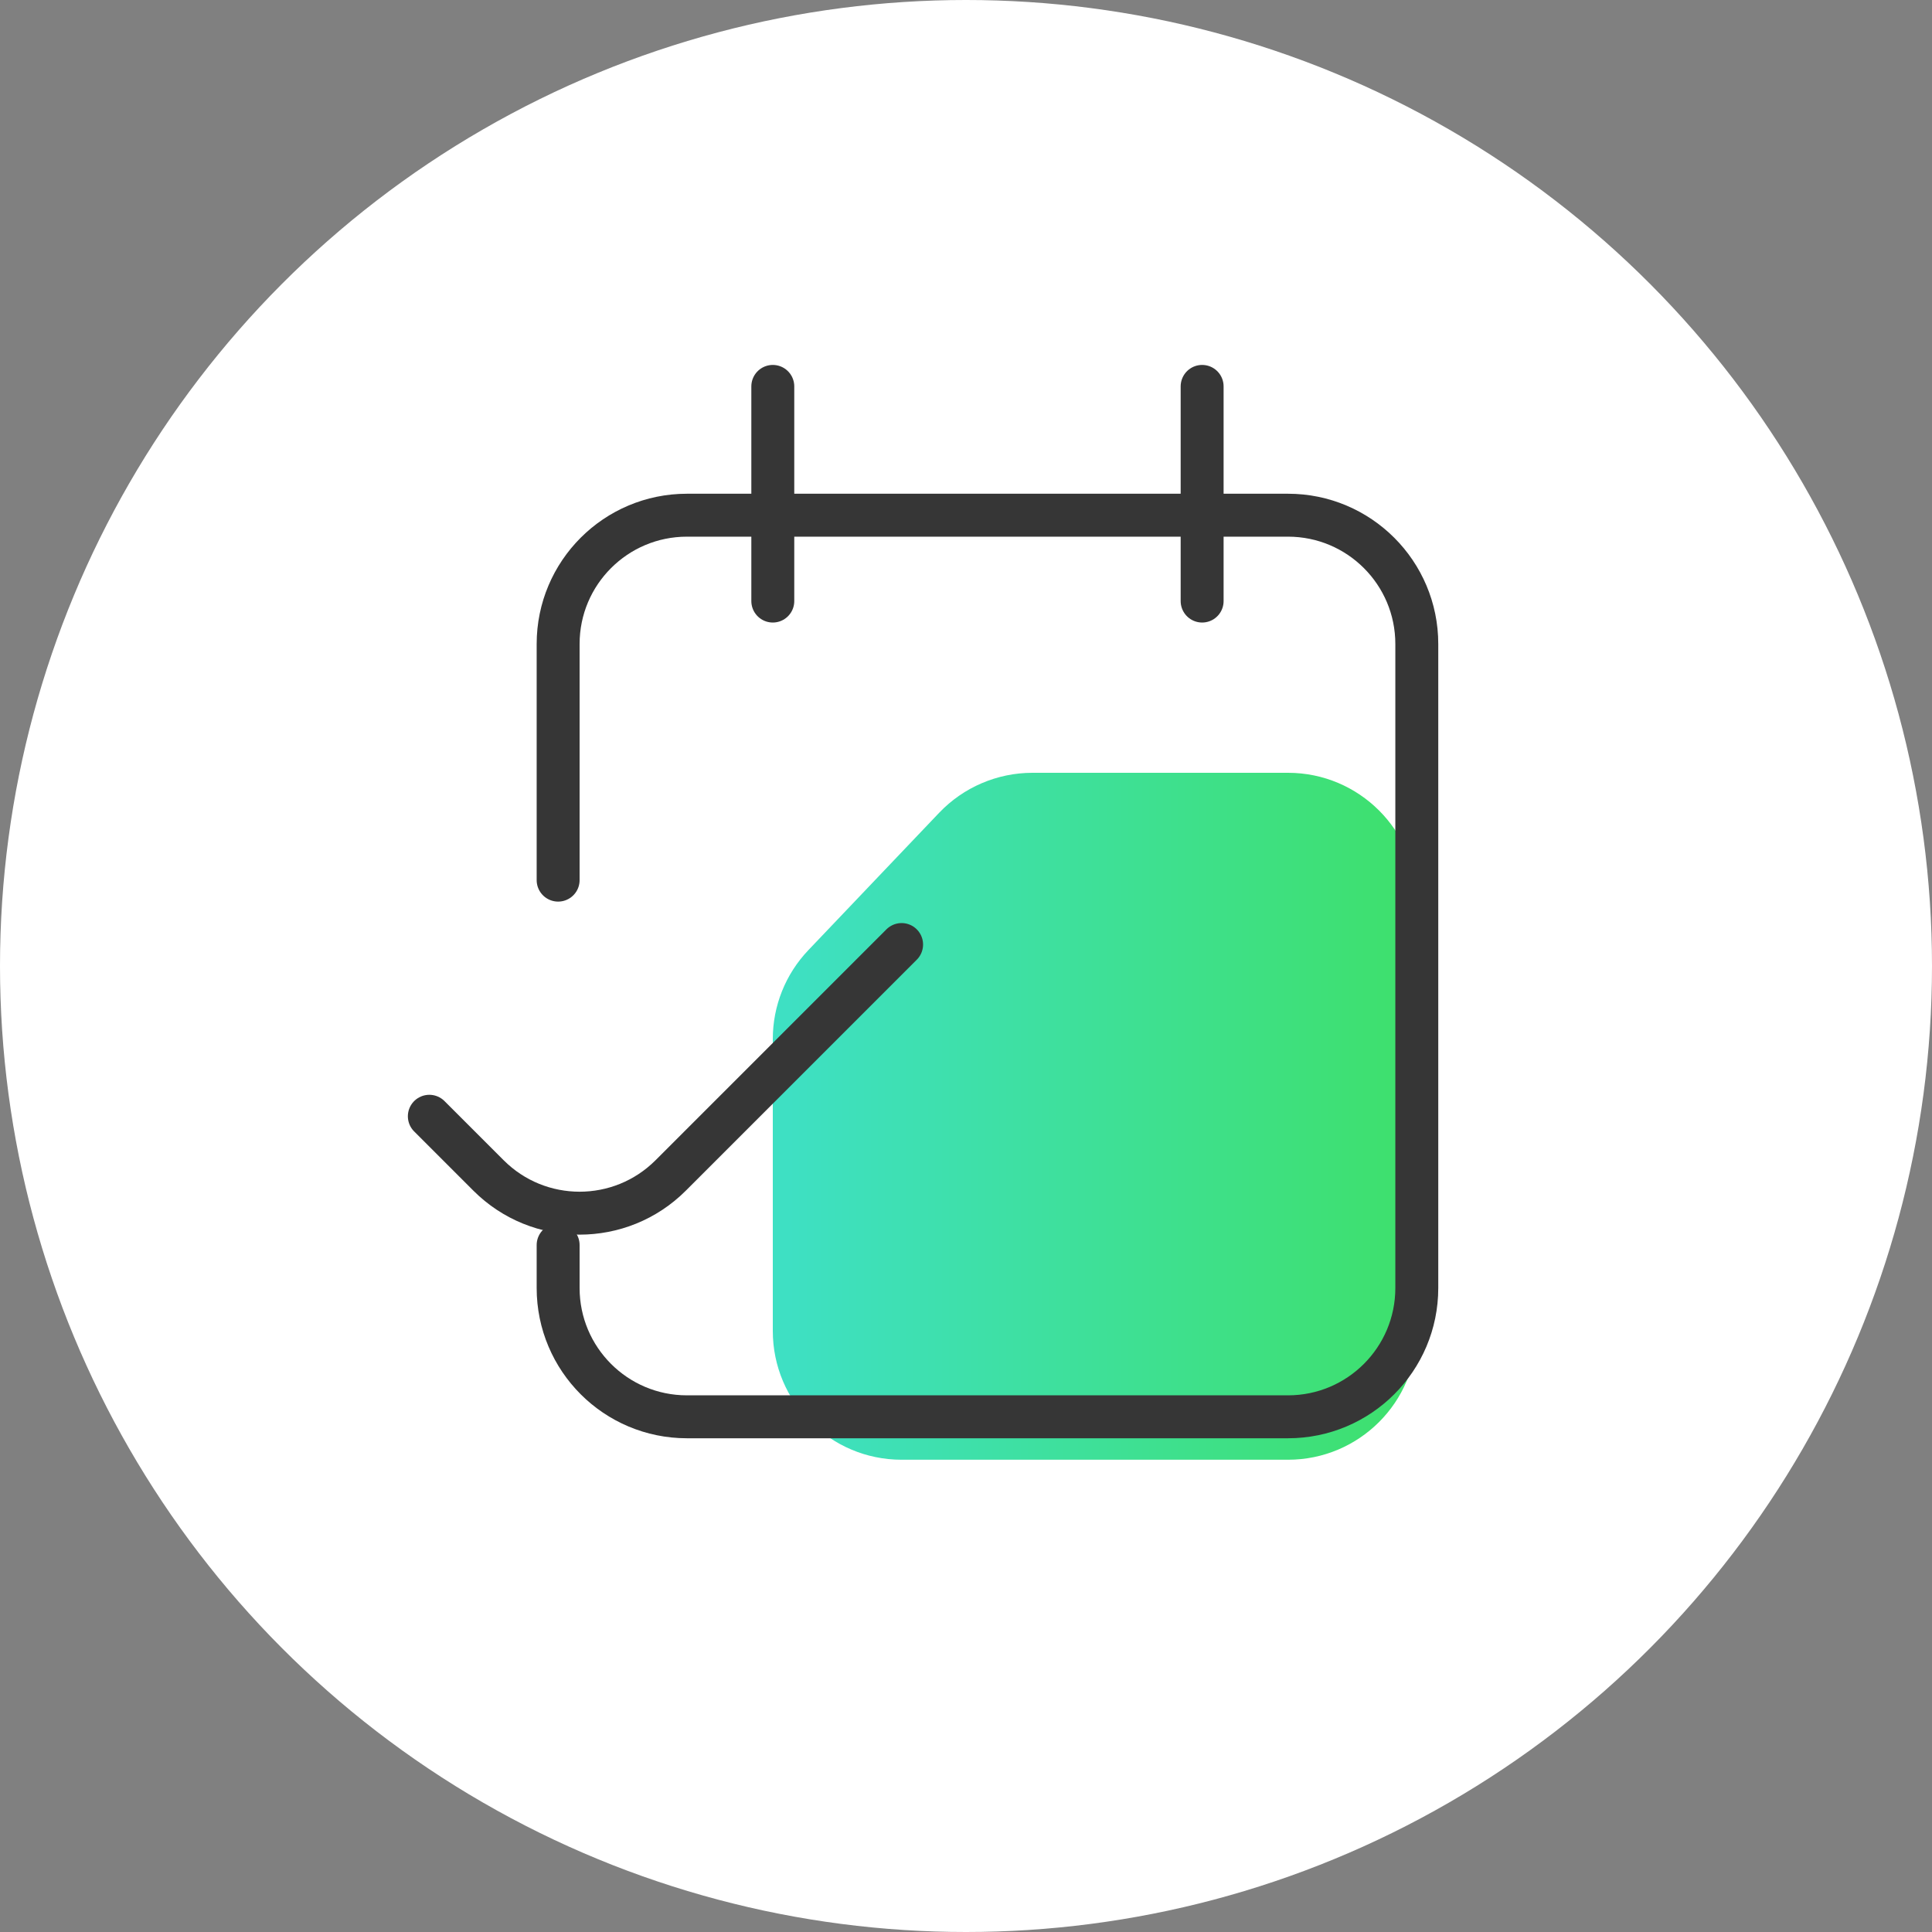
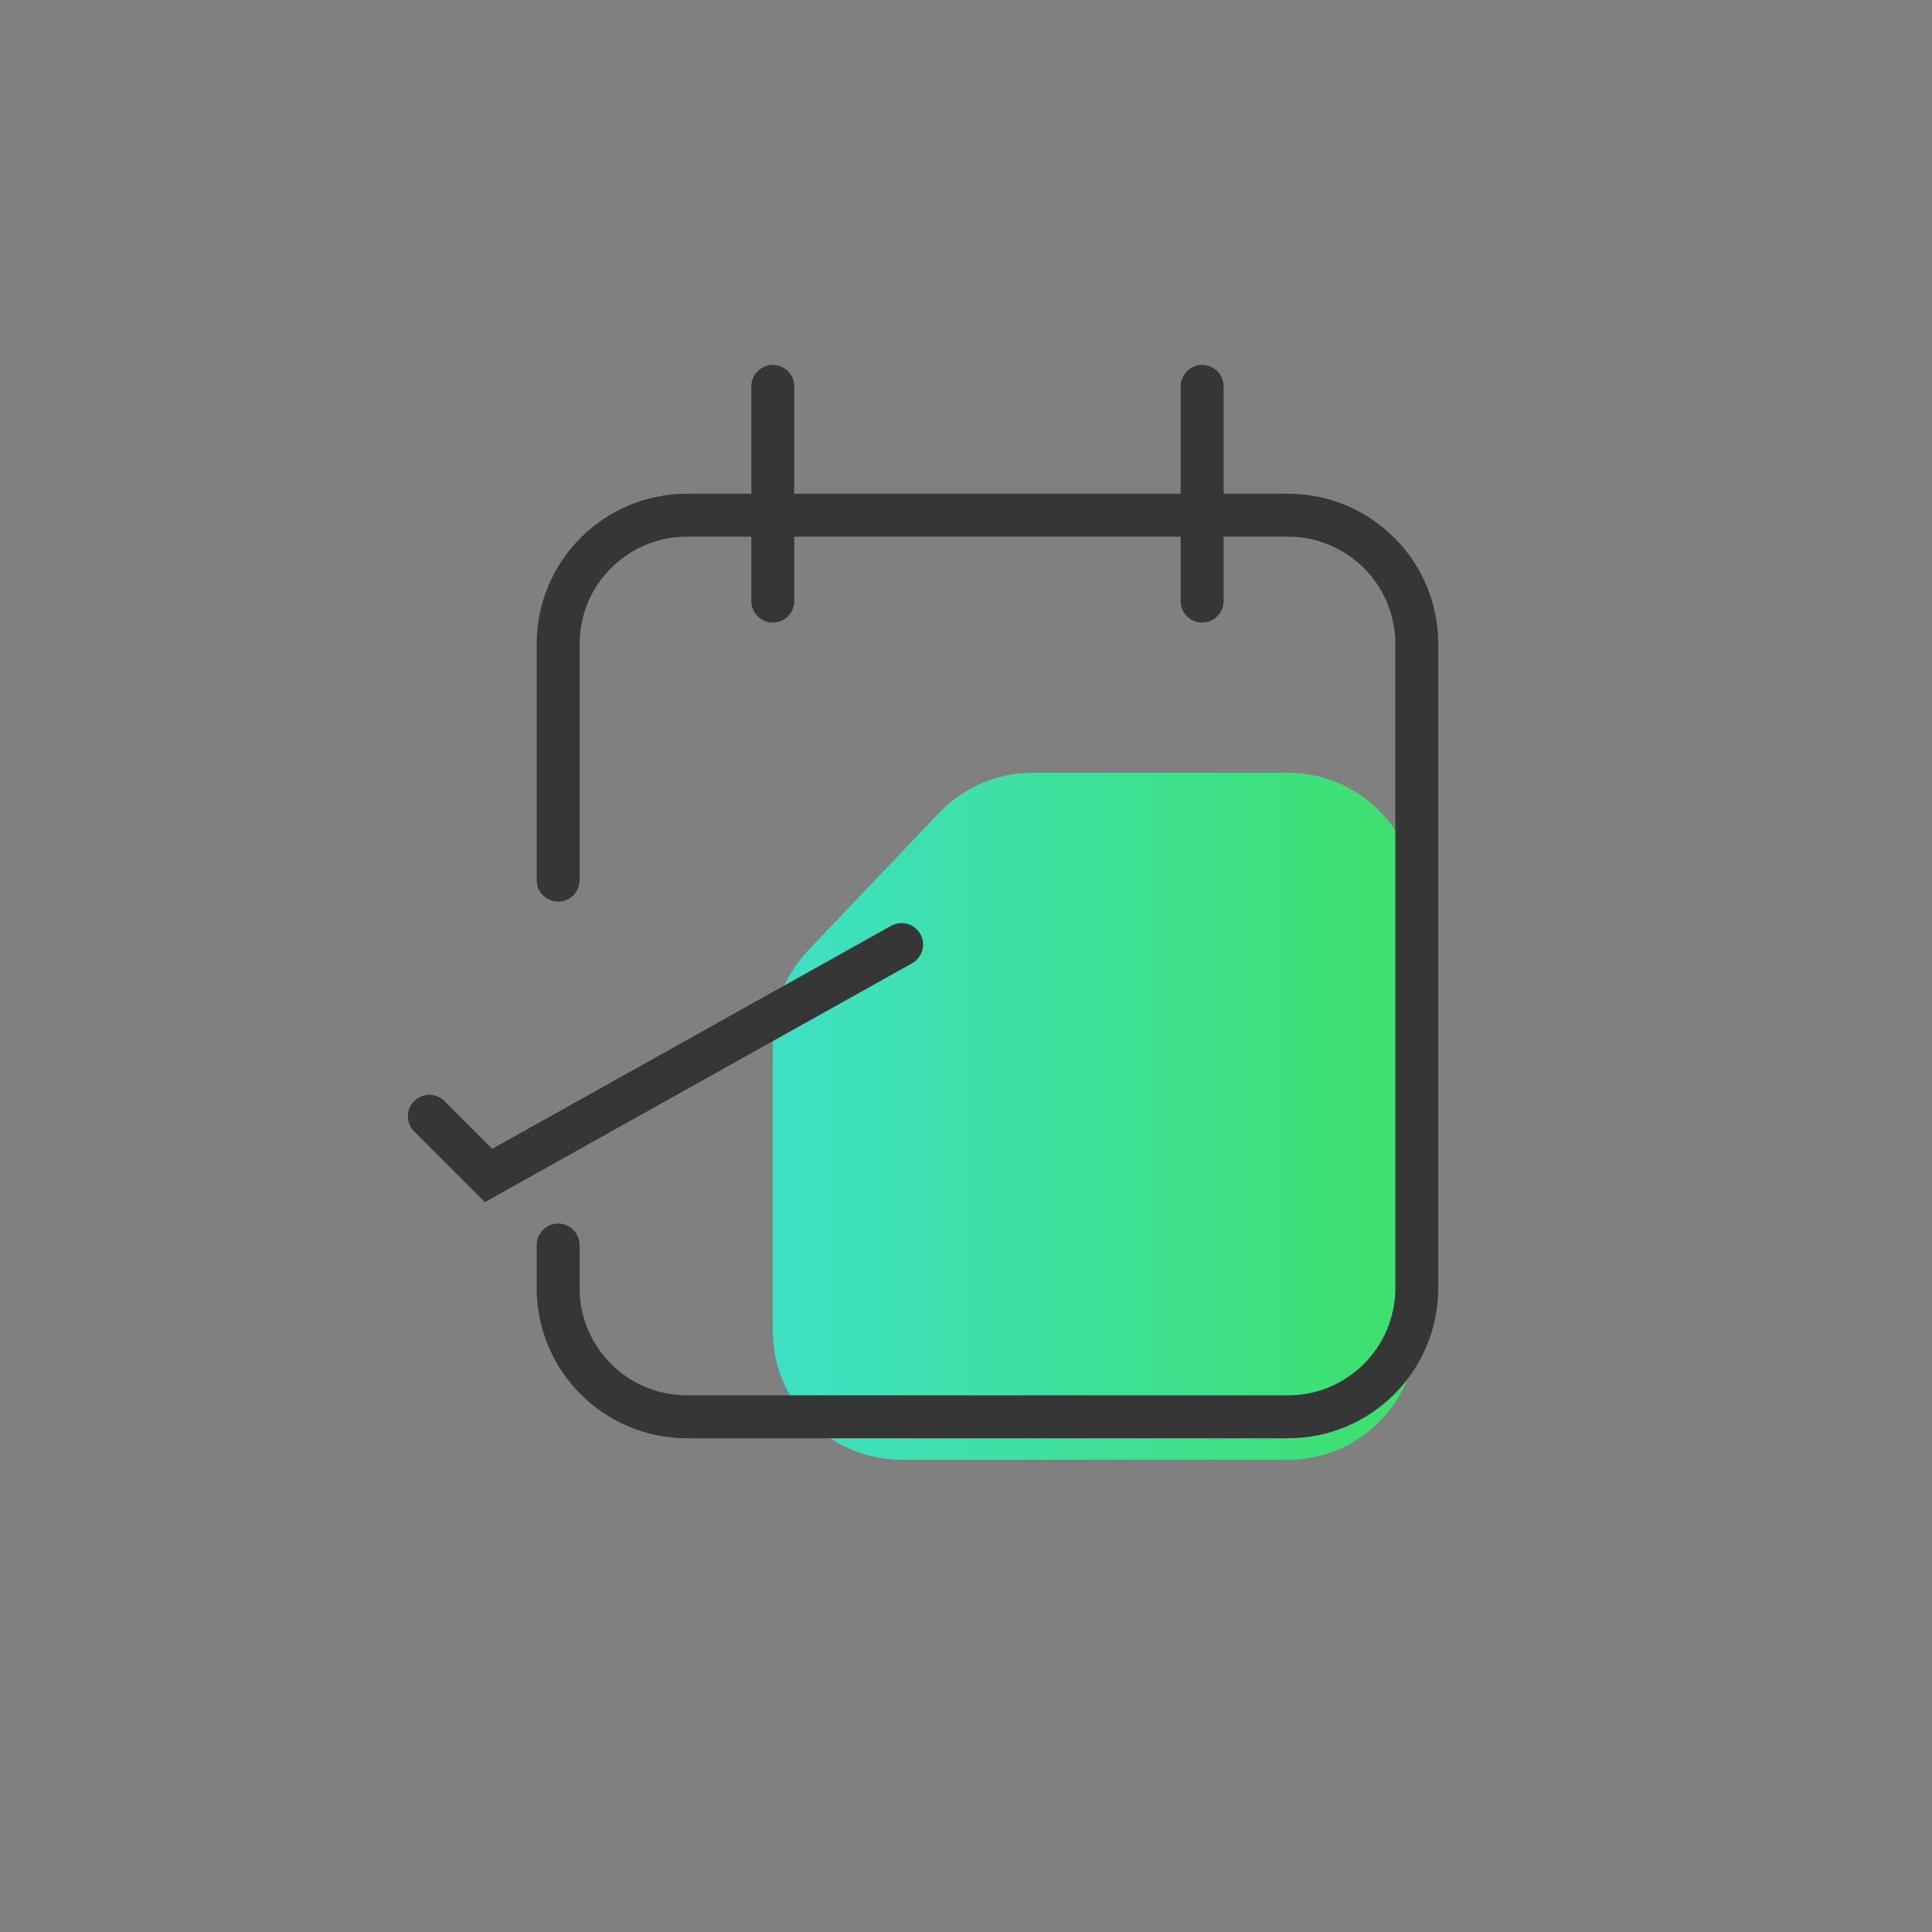
<svg xmlns="http://www.w3.org/2000/svg" width="45" height="45" viewBox="0 0 45 45" fill="none">
  <rect x="0" y="0" width="45" height="45" fill="#808080" stroke="none" />
-   <circle cx="22.5" cy="22.5" r="22.5" fill="white" />
  <path d="M30 34H21C19.343 34 18 32.657 18 31V24.2C18 23.43 18.296 22.689 18.828 22.131L21.875 18.931C22.441 18.337 23.227 18 24.048 18H30C31.657 18 33 19.343 33 21V31C33 32.657 31.657 34 30 34Z" fill="url(#paint0_linear)" />
  <path d="M13 29V30C13 31.657 14.343 33 16 33H30C31.657 33 33 31.657 33 30V17V15C33 13.343 31.657 12 30 12H16C14.343 12 13 13.343 13 15V20.5" stroke="#363636" stroke-linecap="round" />
-   <path d="M10 26L11.379 27.379C12.55 28.55 14.45 28.55 15.621 27.379L21 22" stroke="#363636" stroke-linecap="round" />
+   <path d="M10 26L11.379 27.379L21 22" stroke="#363636" stroke-linecap="round" />
  <path d="M18 9L18 14M28 9V14" stroke="#363636" stroke-linecap="round" />
  <defs>
    <linearGradient id="paint0_linear" x1="33" y1="34" x2="18.368" y2="34" gradientUnits="userSpaceOnUse">
      <stop stop-color="#3EE06B" />
      <stop offset="1" stop-color="#3EE0C3" />
    </linearGradient>
  </defs>
</svg>